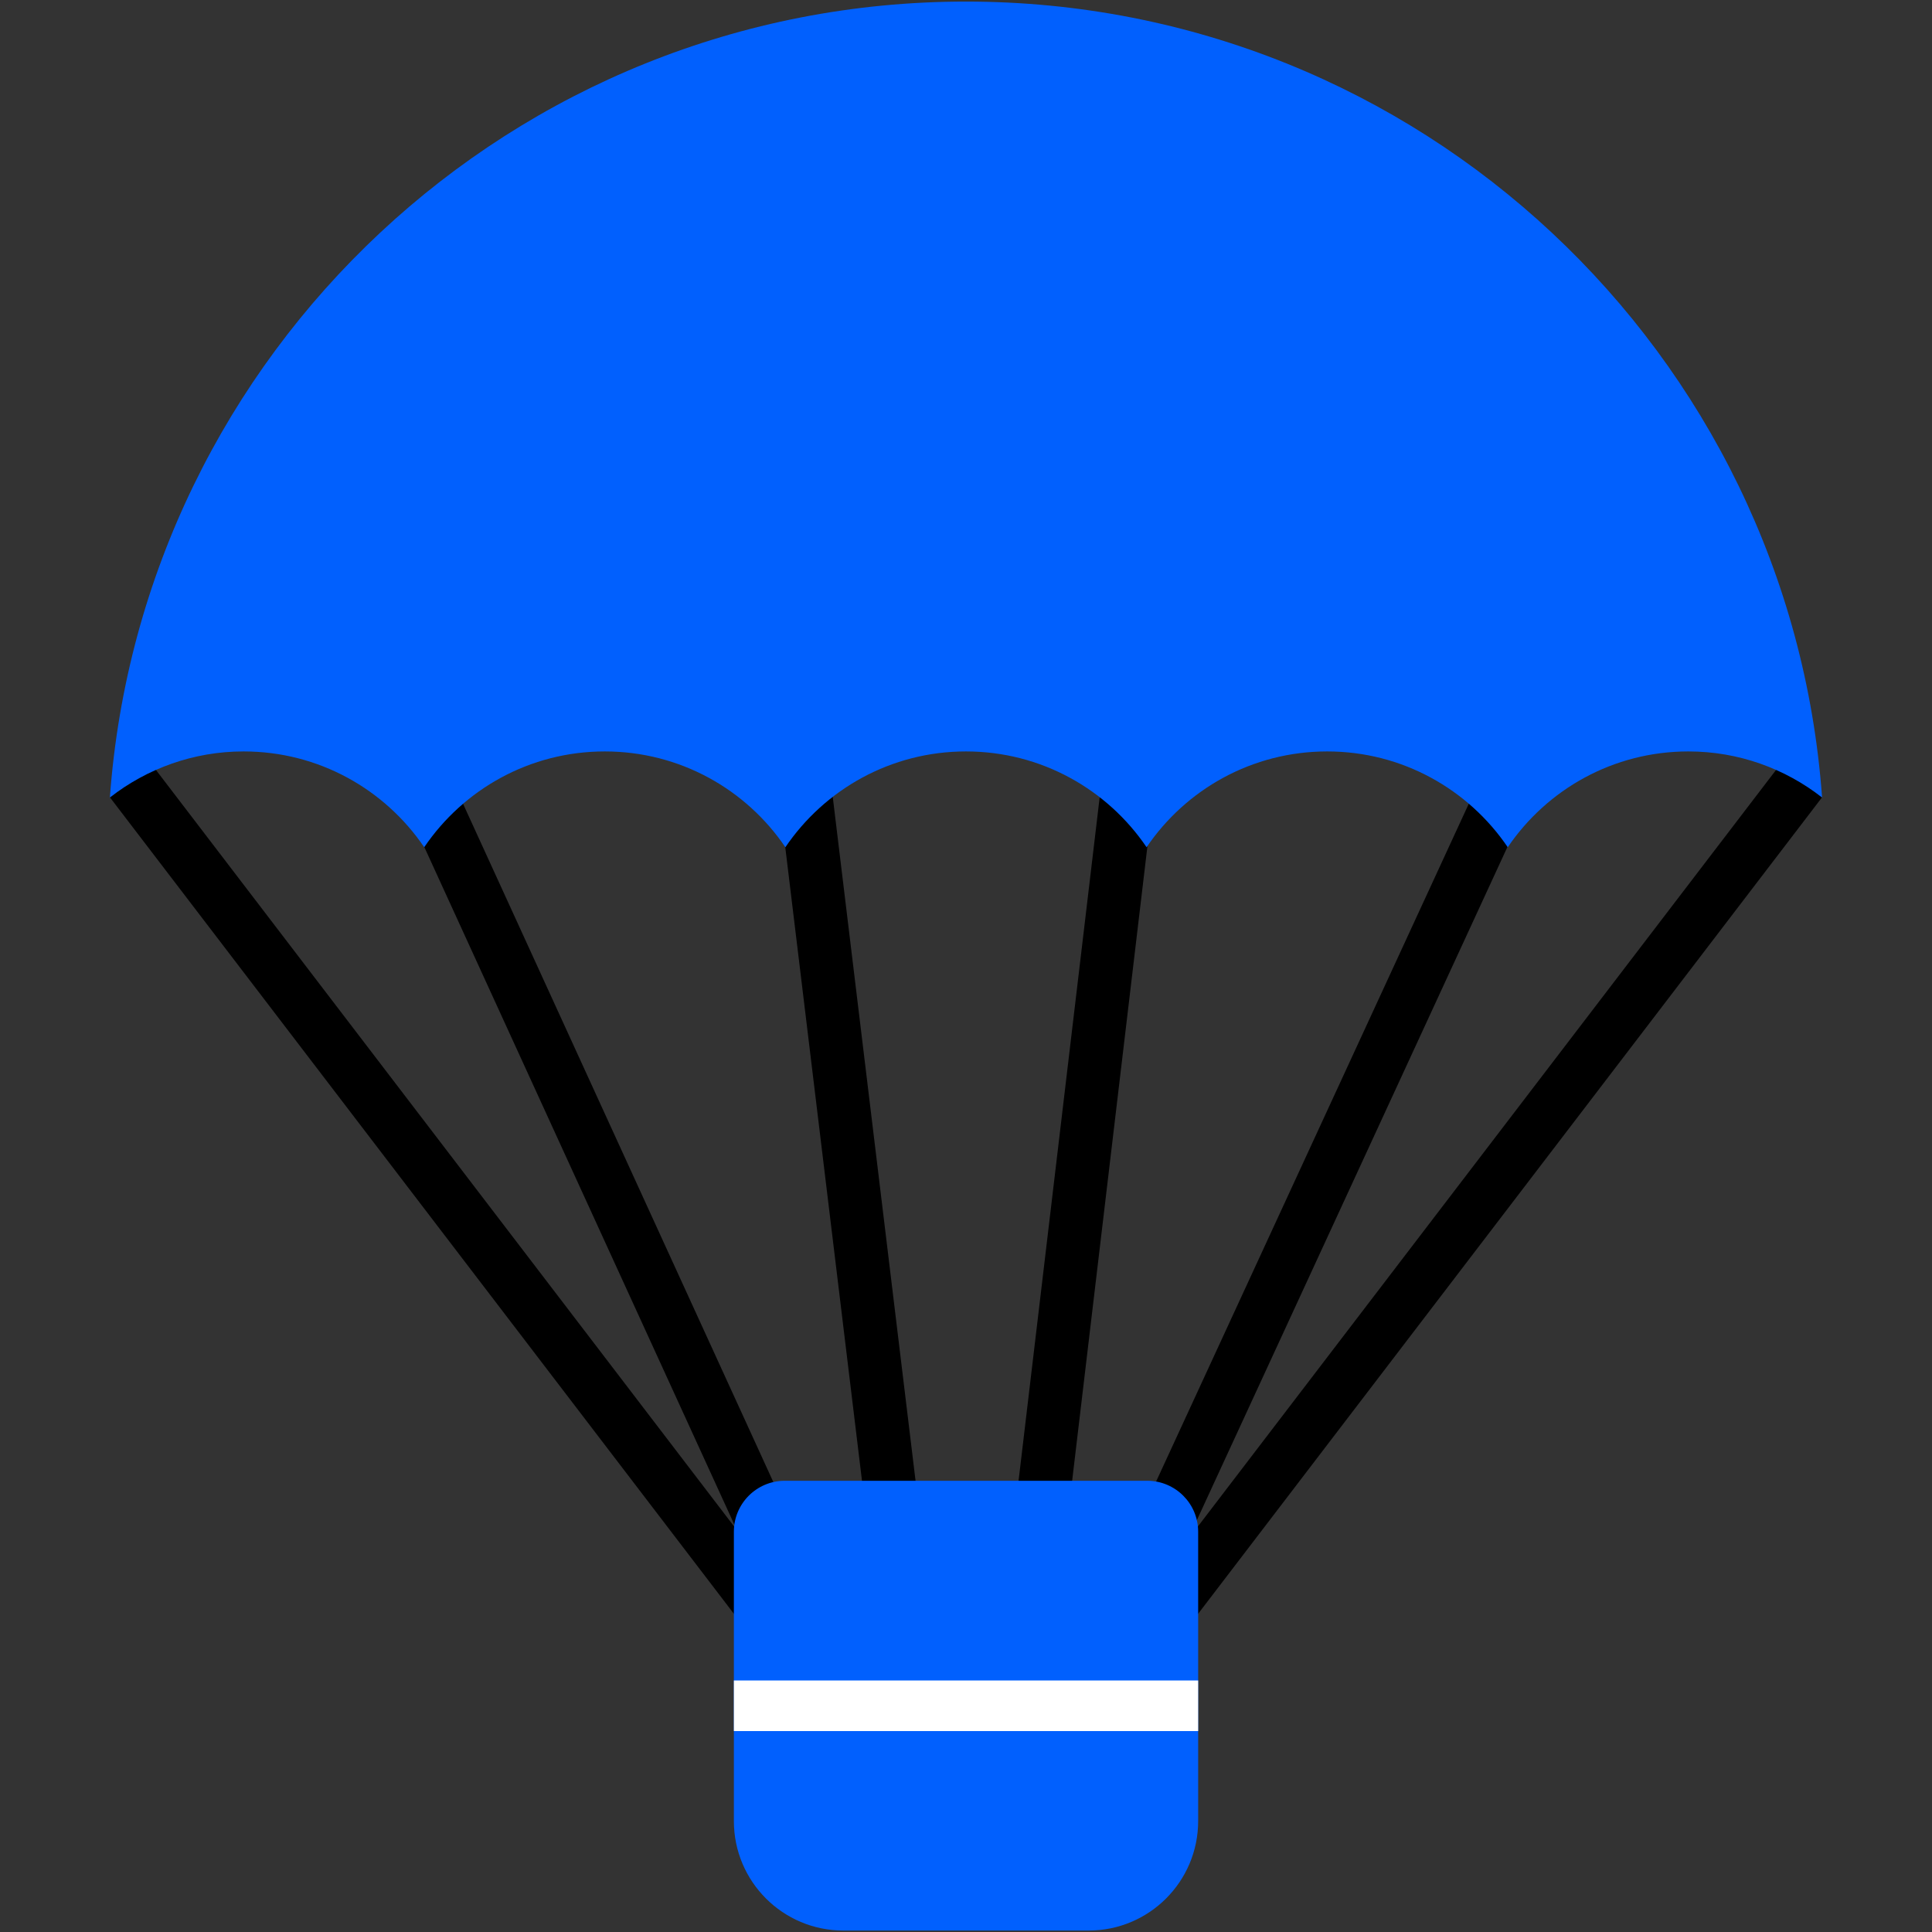
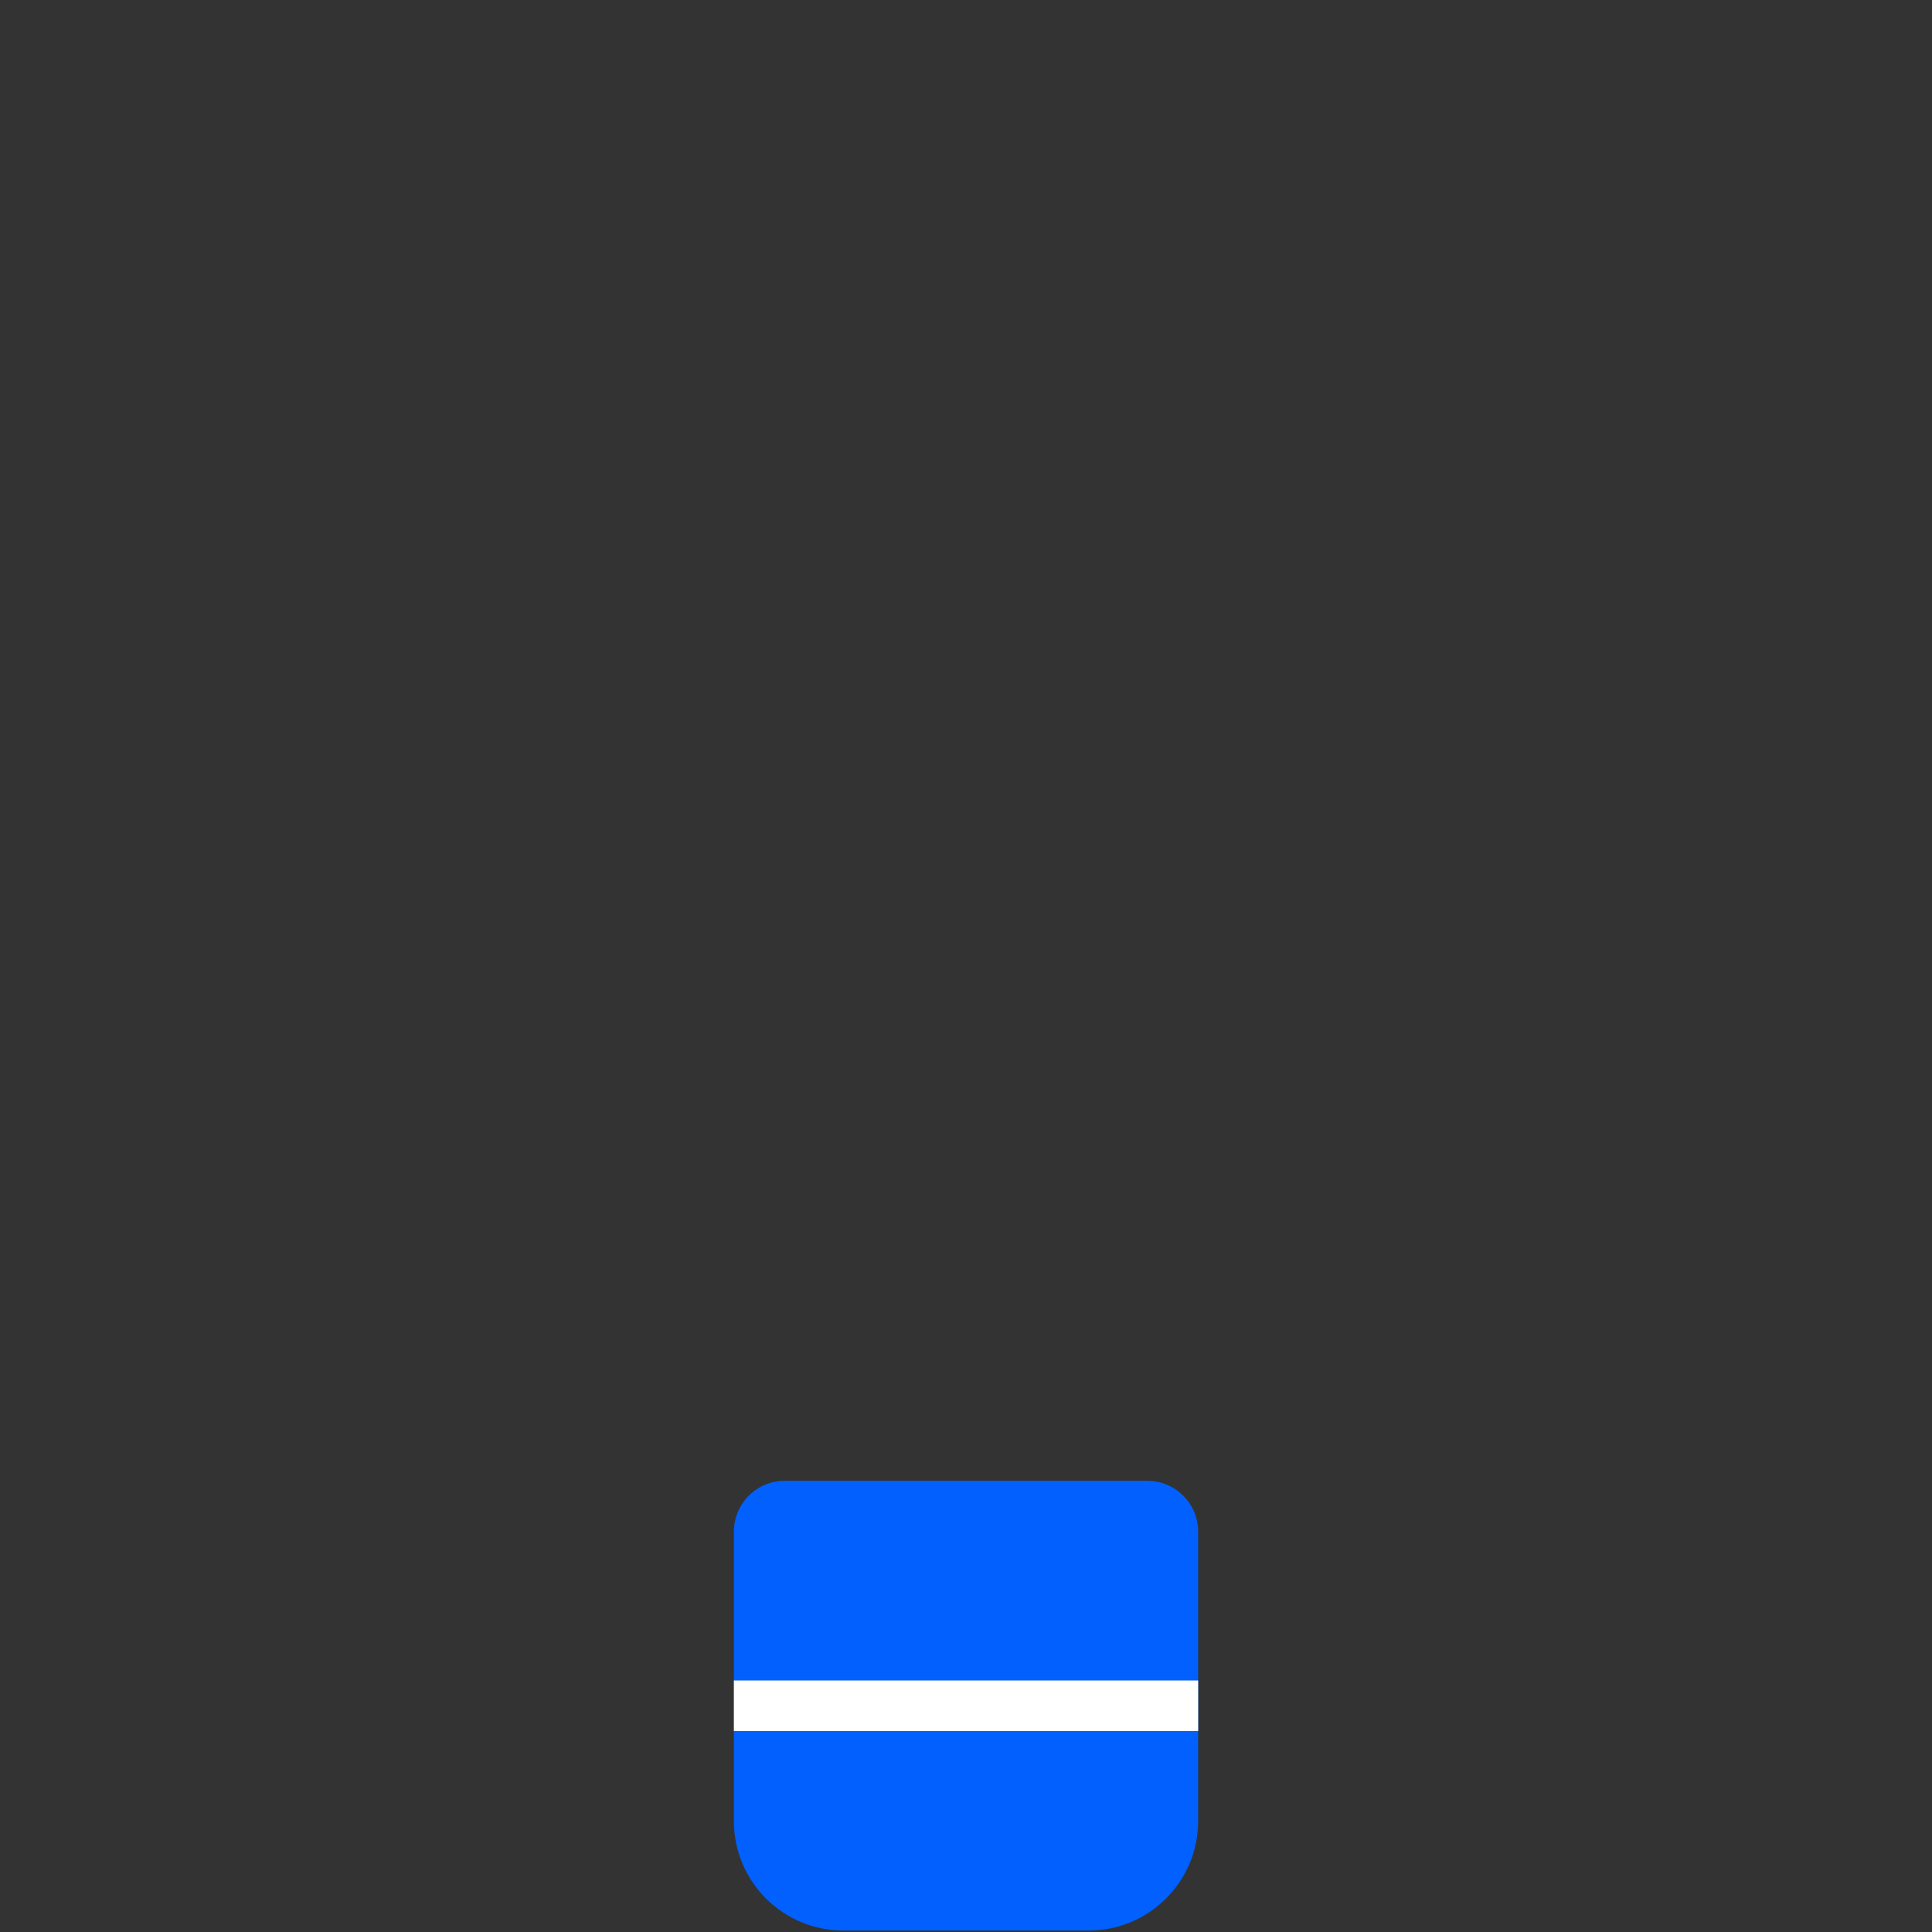
<svg xmlns="http://www.w3.org/2000/svg" width="500" zoomAndPan="magnify" viewBox="0 0 375 375" height="500" preserveAspectRatio="xMidYMid meet" version="1.0">
  <rect x="0" y="0" width="375" height="375" fill="#333333" stroke="none" />
  <defs>
    <clipPath id="b31e816b77">
      <path d="M 21.328 148 L 165 148 L 165 332 L 21.328 332 Z M 21.328 148 " clip-rule="nonzero" />
    </clipPath>
    <clipPath id="99d4aec747">
-       <path d="M 151 148 L 353.578 148 L 353.578 332 L 151 332 Z M 151 148 " clip-rule="nonzero" />
-     </clipPath>
+       </clipPath>
    <clipPath id="8abd9aef8f">
-       <path d="M 21.328 0.305 L 353.578 0.305 L 353.578 165 L 21.328 165 Z M 21.328 0.305 " clip-rule="nonzero" />
-     </clipPath>
+       </clipPath>
    <clipPath id="b86dc01cd4">
      <path d="M 142 287 L 232.832 287 L 232.832 374.719 L 142 374.719 Z M 142 287 " clip-rule="nonzero" />
    </clipPath>
  </defs>
-   <path fill="#0160fe" d="M 221.621 153.004 L 197.109 307.141 M 152.965 153.004 L 177.477 307.141 M 289.379 153.004 L 217.773 318.75 M 349.223 151.613 L 214.48 327.938 " fill-opacity="1" fill-rule="nonzero" />
+   <path fill="#0160fe" d="M 221.621 153.004 M 152.965 153.004 L 177.477 307.141 M 289.379 153.004 L 217.773 318.75 M 349.223 151.613 L 214.48 327.938 " fill-opacity="1" fill-rule="nonzero" />
  <path fill="#0160fe" d="M 158.297 317.965 L 83.176 153.789 M 160.172 327.938 L 25.426 151.613 " fill-opacity="1" fill-rule="nonzero" />
  <g clip-path="url(#b31e816b77)">
-     <path fill="#000000" d="M 162.984 315.82 L 87.875 151.637 L 78.48 155.934 L 153.602 320.109 Z M 156.082 331.074 L 21.328 154.754 L 29.527 148.477 L 164.281 324.797 L 156.082 331.074 " fill-opacity="1" fill-rule="nonzero" />
-   </g>
+     </g>
  <g clip-path="url(#99d4aec747)">
    <path fill="#000000" d="M 224.027 153.195 L 213.777 151.969 L 195.383 306.949 L 205.641 308.164 Z M 180.07 306.918 L 161.309 151.98 L 151.062 153.227 L 169.824 308.152 Z M 296.43 156.07 L 287.059 151.738 L 211.426 315.688 L 220.797 320.016 Z M 218.922 331.074 L 210.723 324.797 L 345.469 148.477 L 353.664 154.754 L 218.922 331.074 " fill-opacity="1" fill-rule="nonzero" />
  </g>
  <g clip-path="url(#8abd9aef8f)">
    <path fill="#0160fe" d="M 21.328 154.793 C 27.594 68.438 99.566 0.305 187.496 0.305 C 275.43 0.305 347.41 68.438 353.664 154.793 C 346.504 149.207 337.508 145.852 327.707 145.852 C 313.129 145.852 300.266 153.227 292.652 164.449 C 285.039 153.227 272.188 145.852 257.609 145.852 C 243.02 145.852 230.168 153.227 222.551 164.449 C 214.938 153.227 202.086 145.852 187.496 145.852 C 172.918 145.852 160.055 153.227 152.441 164.449 C 144.84 153.227 131.977 145.852 117.395 145.852 C 102.809 145.852 89.953 153.227 82.34 164.449 C 74.727 153.227 61.875 145.852 47.285 145.852 C 37.496 145.852 28.504 149.207 21.328 154.793 " fill-opacity="1" fill-rule="nonzero" />
  </g>
  <g clip-path="url(#b86dc01cd4)">
    <path fill="#0160fe" d="M 232.562 297.297 L 232.562 353.461 C 232.562 365.207 223.043 374.719 211.301 374.719 L 163.695 374.719 C 151.961 374.719 142.445 365.207 142.445 353.461 L 142.445 297.297 C 142.445 291.844 146.867 287.418 152.316 287.418 L 222.68 287.418 C 228.137 287.418 232.562 291.844 232.562 297.297 " fill-opacity="1" fill-rule="nonzero" />
  </g>
  <path fill="#ffffff" d="M 232.562 326.18 L 232.562 336 L 142.445 336 L 142.445 326.18 L 232.562 326.18 " fill-opacity="1" fill-rule="nonzero" />
</svg>